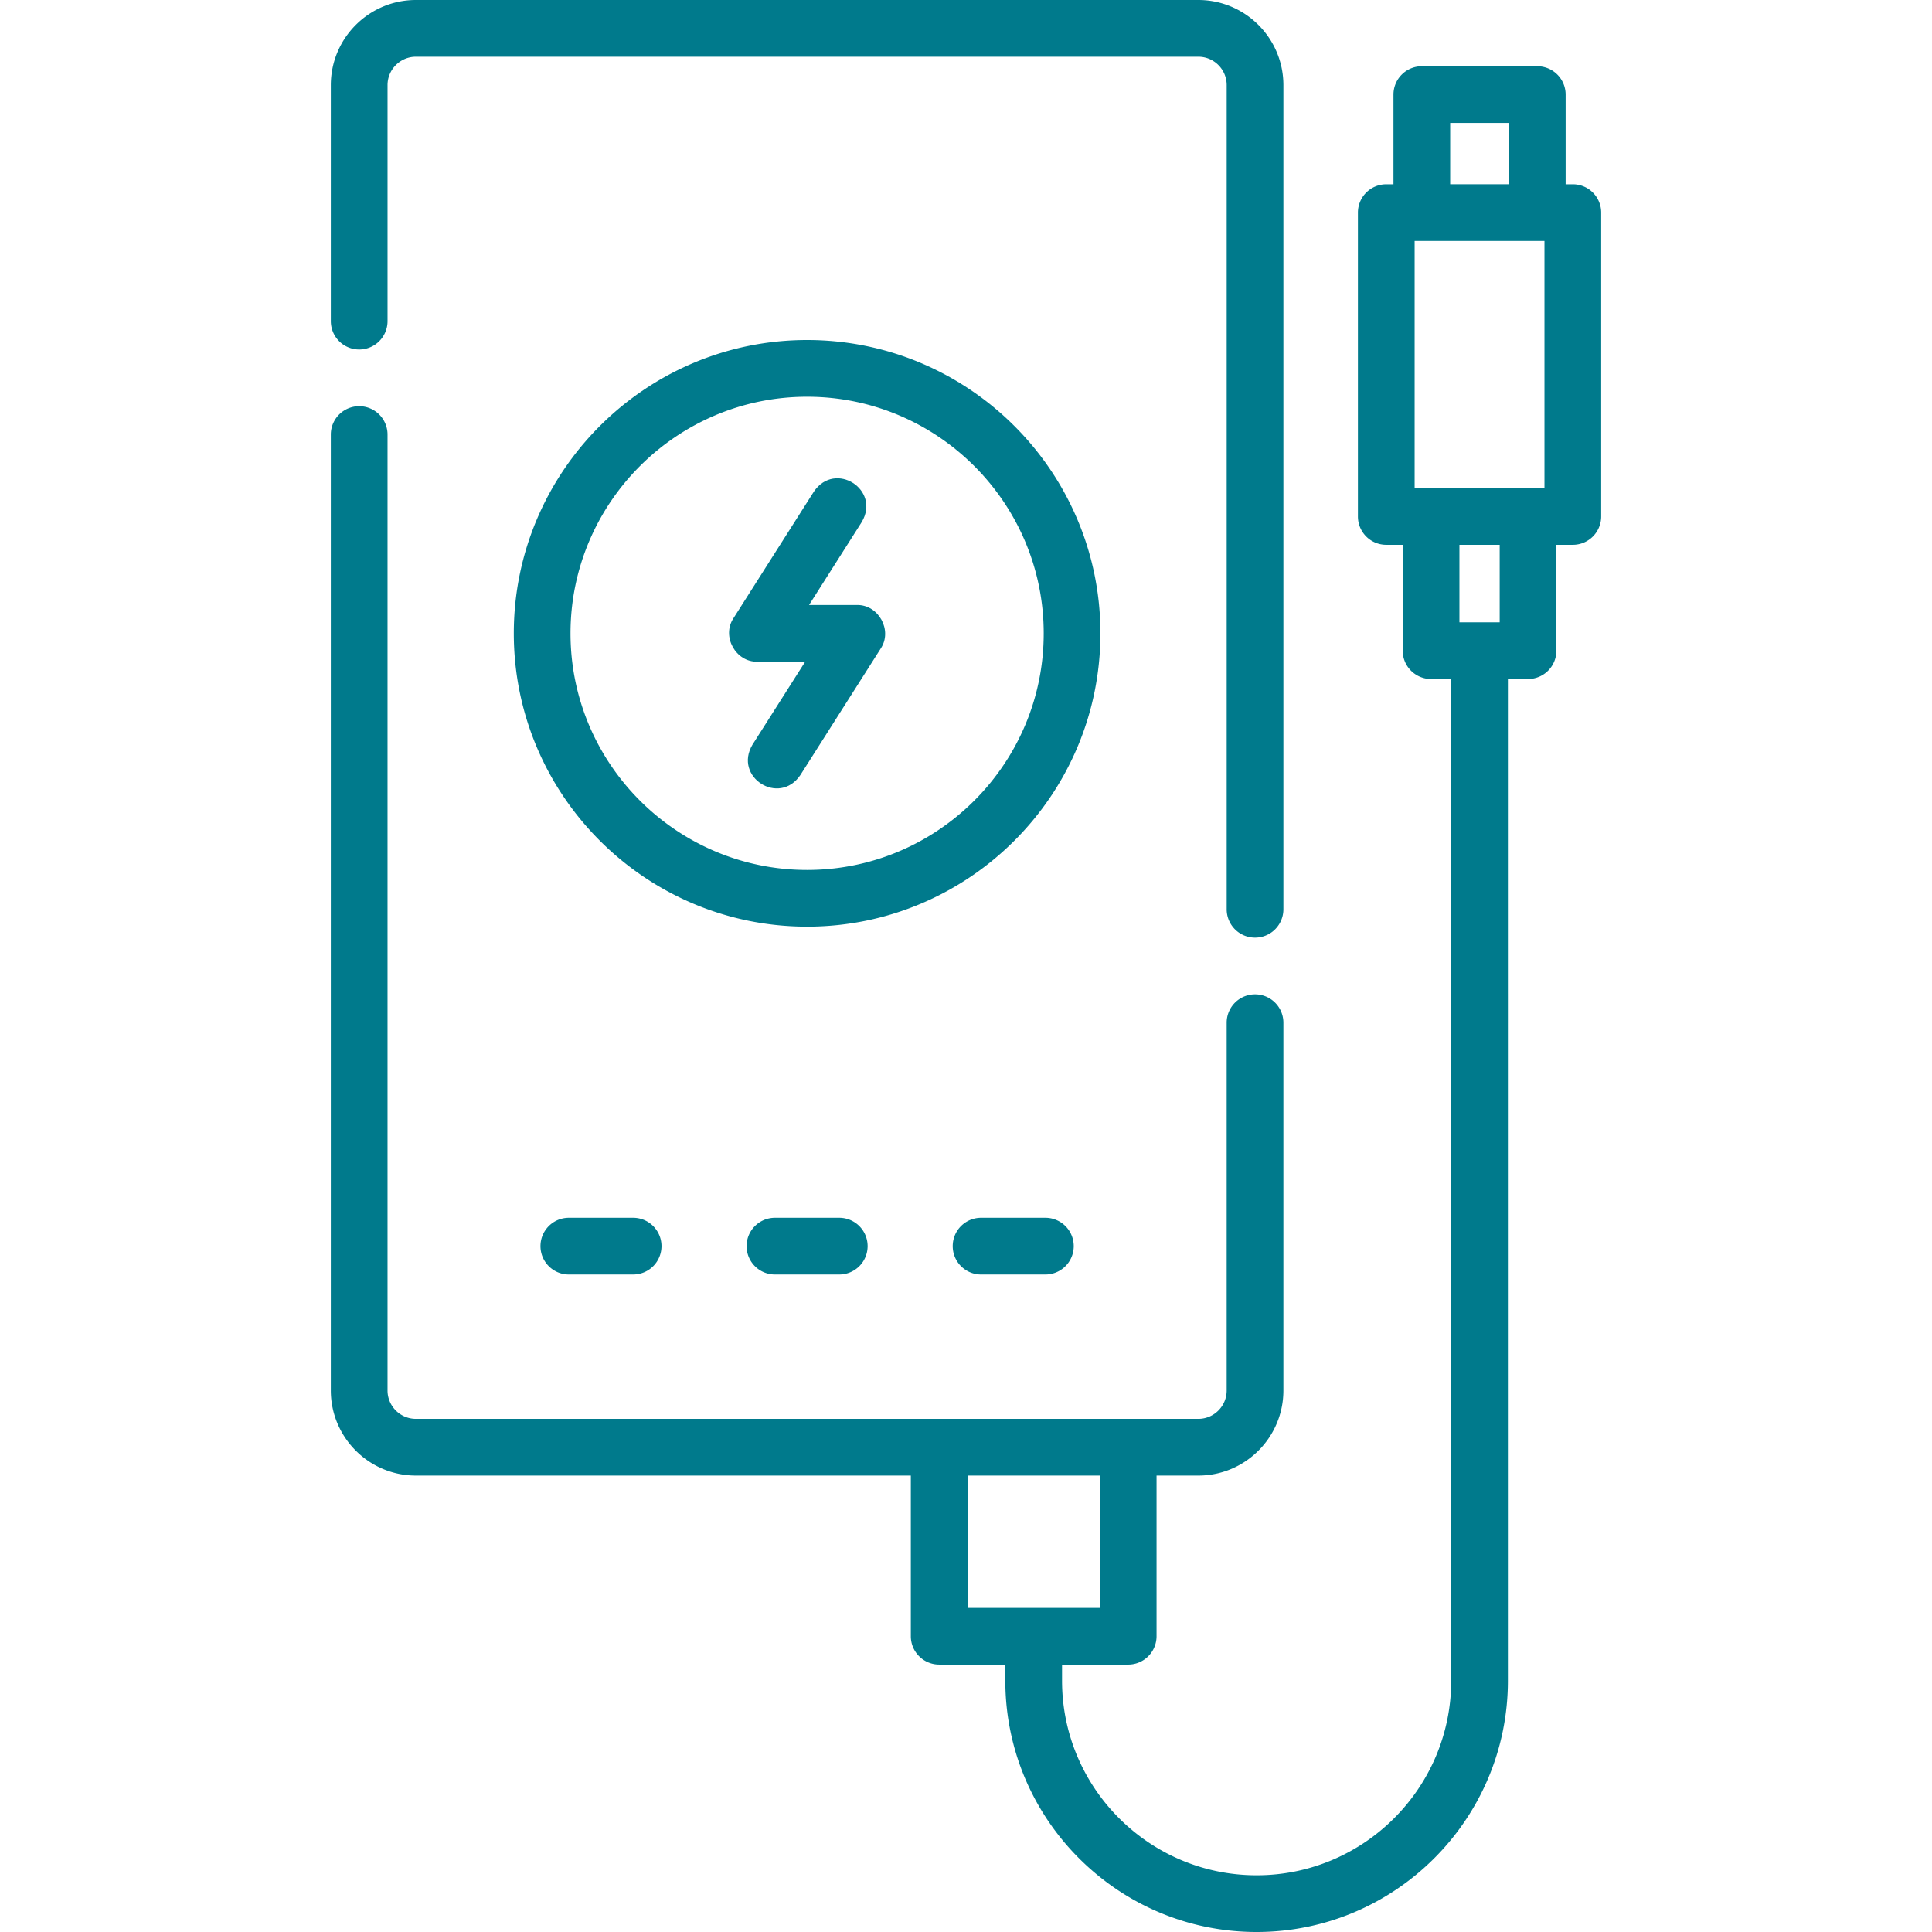
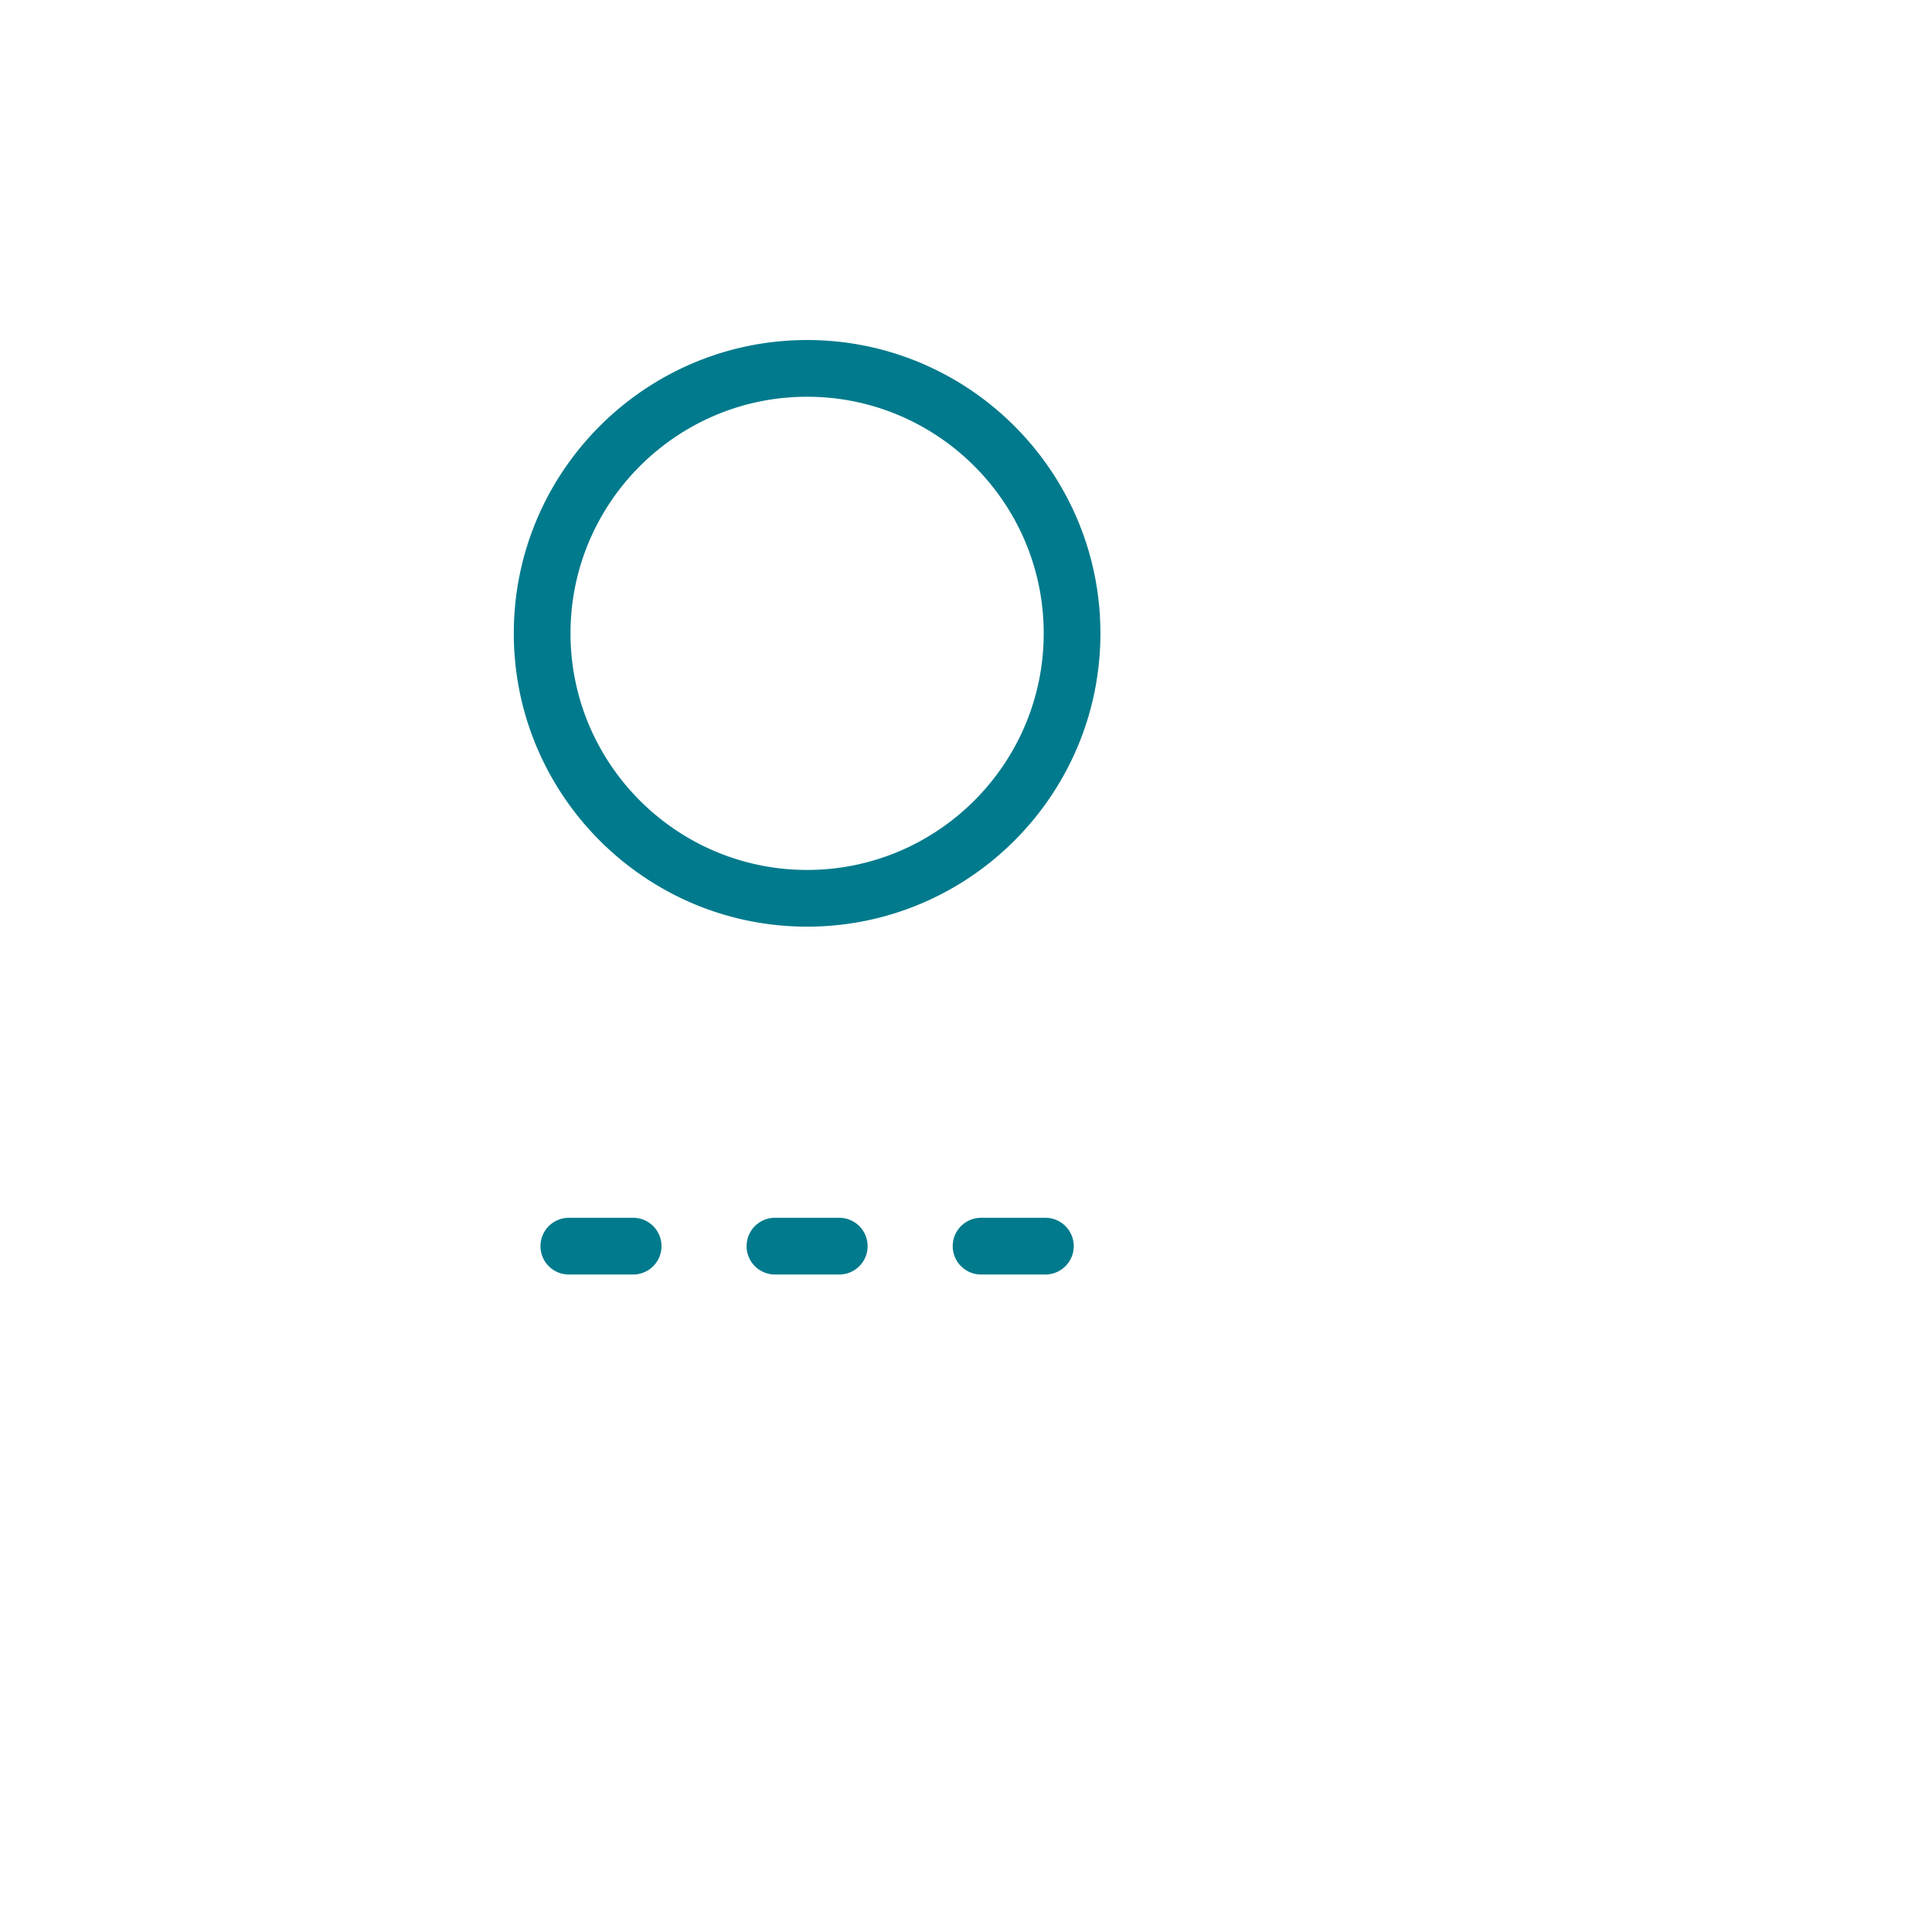
<svg xmlns="http://www.w3.org/2000/svg" class="" xml:space="preserve" style="enable-background:new 0 0 512 512" viewBox="0 0 512 512" y="0" x="0" height="512" width="512" version="1.1">
  <g>
-     <path class="" data-sanitized-data-original="#000000" data-original="#000000" opacity="1" fill="#007a8c" d="M95.187 92.62a7.515 7.515 0 0 0 7.515-7.515V22.544c0-4.144 3.371-7.515 7.515-7.515h207.352c4.144 0 7.515 3.371 7.515 7.515v218.427a7.515 7.515 0 1 0 15.03 0V22.544C340.112 10.113 329.999 0 317.569 0H110.216c-12.43 0-22.544 10.113-22.544 22.544v62.561a7.515 7.515 0 0 0 7.515 7.515z" />
-     <path class="" data-sanitized-data-original="#000000" data-original="#000000" opacity="1" fill="#007a8c" d="M416.813 48.832h-1.905V25.064a7.515 7.515 0 0 0-7.515-7.515h-30.596a7.515 7.515 0 0 0-7.515 7.515v23.768h-1.905a7.514 7.514 0 0 0-7.515 7.515v80.518a7.515 7.515 0 0 0 7.515 7.515h4.354v28.05a7.515 7.515 0 0 0 7.515 7.515h5.335v265.464c0 28.432-23.131 51.563-51.564 51.563s-51.564-23.131-51.564-51.563v-4.275h17.53a7.515 7.515 0 0 0 7.515-7.515v-42.574h11.07c12.43 0 22.544-10.113 22.544-22.544v-97.47a7.515 7.515 0 1 0-15.03 0v97.47c0 4.144-3.371 7.515-7.515 7.515H110.216c-4.144 0-7.515-3.371-7.515-7.515V115.164a7.515 7.515 0 1 0-15.03 0V368.5c0 12.431 10.113 22.544 22.544 22.544h131.164v42.574a7.515 7.515 0 0 0 7.515 7.515h17.529v4.275c0 36.719 29.874 66.592 66.593 66.592s66.593-29.873 66.593-66.592V179.944h5.334a7.514 7.514 0 0 0 7.515-7.515v-28.05h4.354a7.515 7.515 0 0 0 7.515-7.515V56.346a7.513 7.513 0 0 0-7.514-7.514zM256.41 391.044h35.06v35.06h-35.06zM409.298 63.861v65.489h-34.406V63.861zm-24.986-31.283h15.567v16.253h-15.567zm13.118 132.336h-10.668v-20.535h10.668z" />
-     <path class="" data-sanitized-data-original="#000000" data-original="#000000" opacity="1" fill="#007a8c" d="M227.055 160.328h-12.65l13.985-22.018c5.044-8.584-7.067-16.267-12.687-8.058l-21.317 33.562c-3.216 4.812.558 11.678 6.343 11.543h12.65l-13.985 22.018c-5.039 8.558 7.041 16.282 12.687 8.058l21.317-33.562c3.217-4.812-.558-11.678-6.343-11.543z" />
    <path class="" data-sanitized-data-original="#000000" data-original="#000000" opacity="1" fill="#007a8c" d="M213.892 90.112c-42.86 0-77.73 34.87-77.73 77.731 0 42.86 34.87 77.73 77.73 77.73s77.73-34.87 77.73-77.73c0-42.861-34.87-77.731-77.73-77.731zm0 140.432c-34.573 0-62.701-28.128-62.701-62.701s28.127-62.701 62.701-62.701 62.701 28.128 62.701 62.701-28.127 62.701-62.701 62.701zM150.748 322.727c-4.151 0-7.515 3.364-7.515 7.515s3.364 7.515 7.515 7.515h17.041a7.515 7.515 0 1 0 0-15.03zM205.372 322.727c-4.151 0-7.515 3.364-7.515 7.515s3.364 7.515 7.515 7.515h17.041a7.515 7.515 0 1 0 0-15.03zM259.996 322.727c-4.151 0-7.515 3.364-7.515 7.515s3.364 7.515 7.515 7.515h17.041a7.515 7.515 0 1 0 0-15.03z" />
  </g>
</svg>